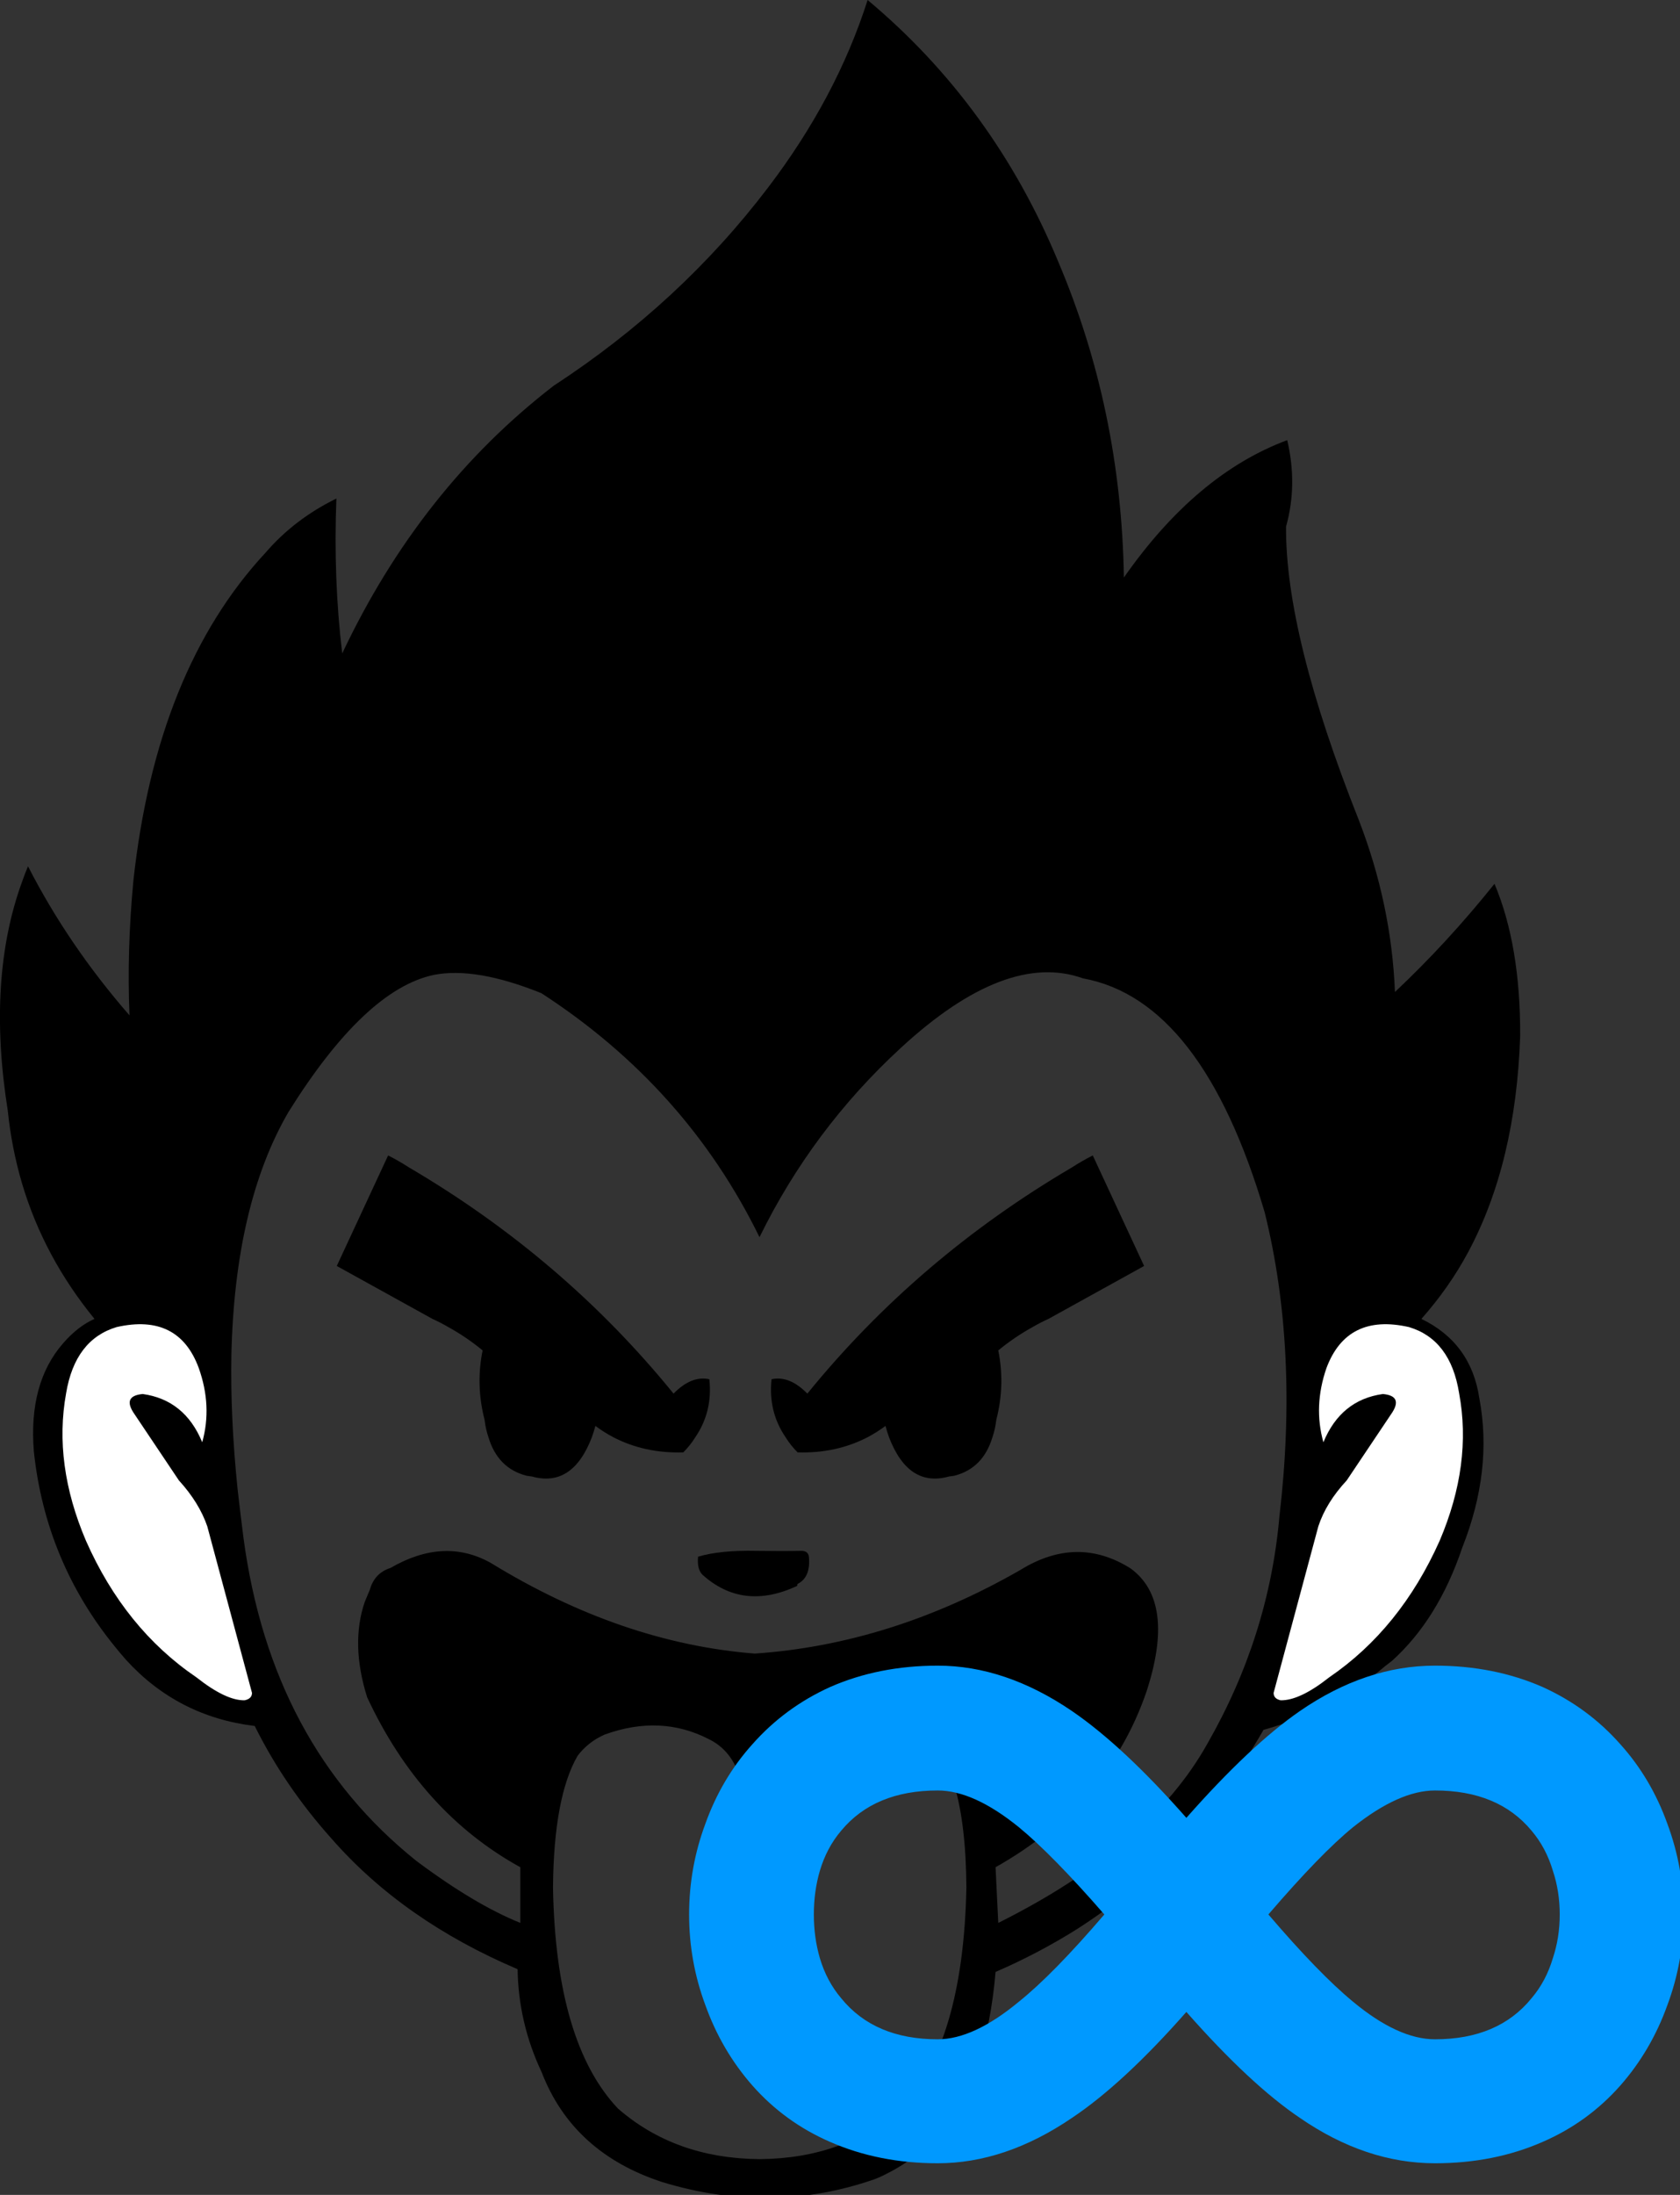
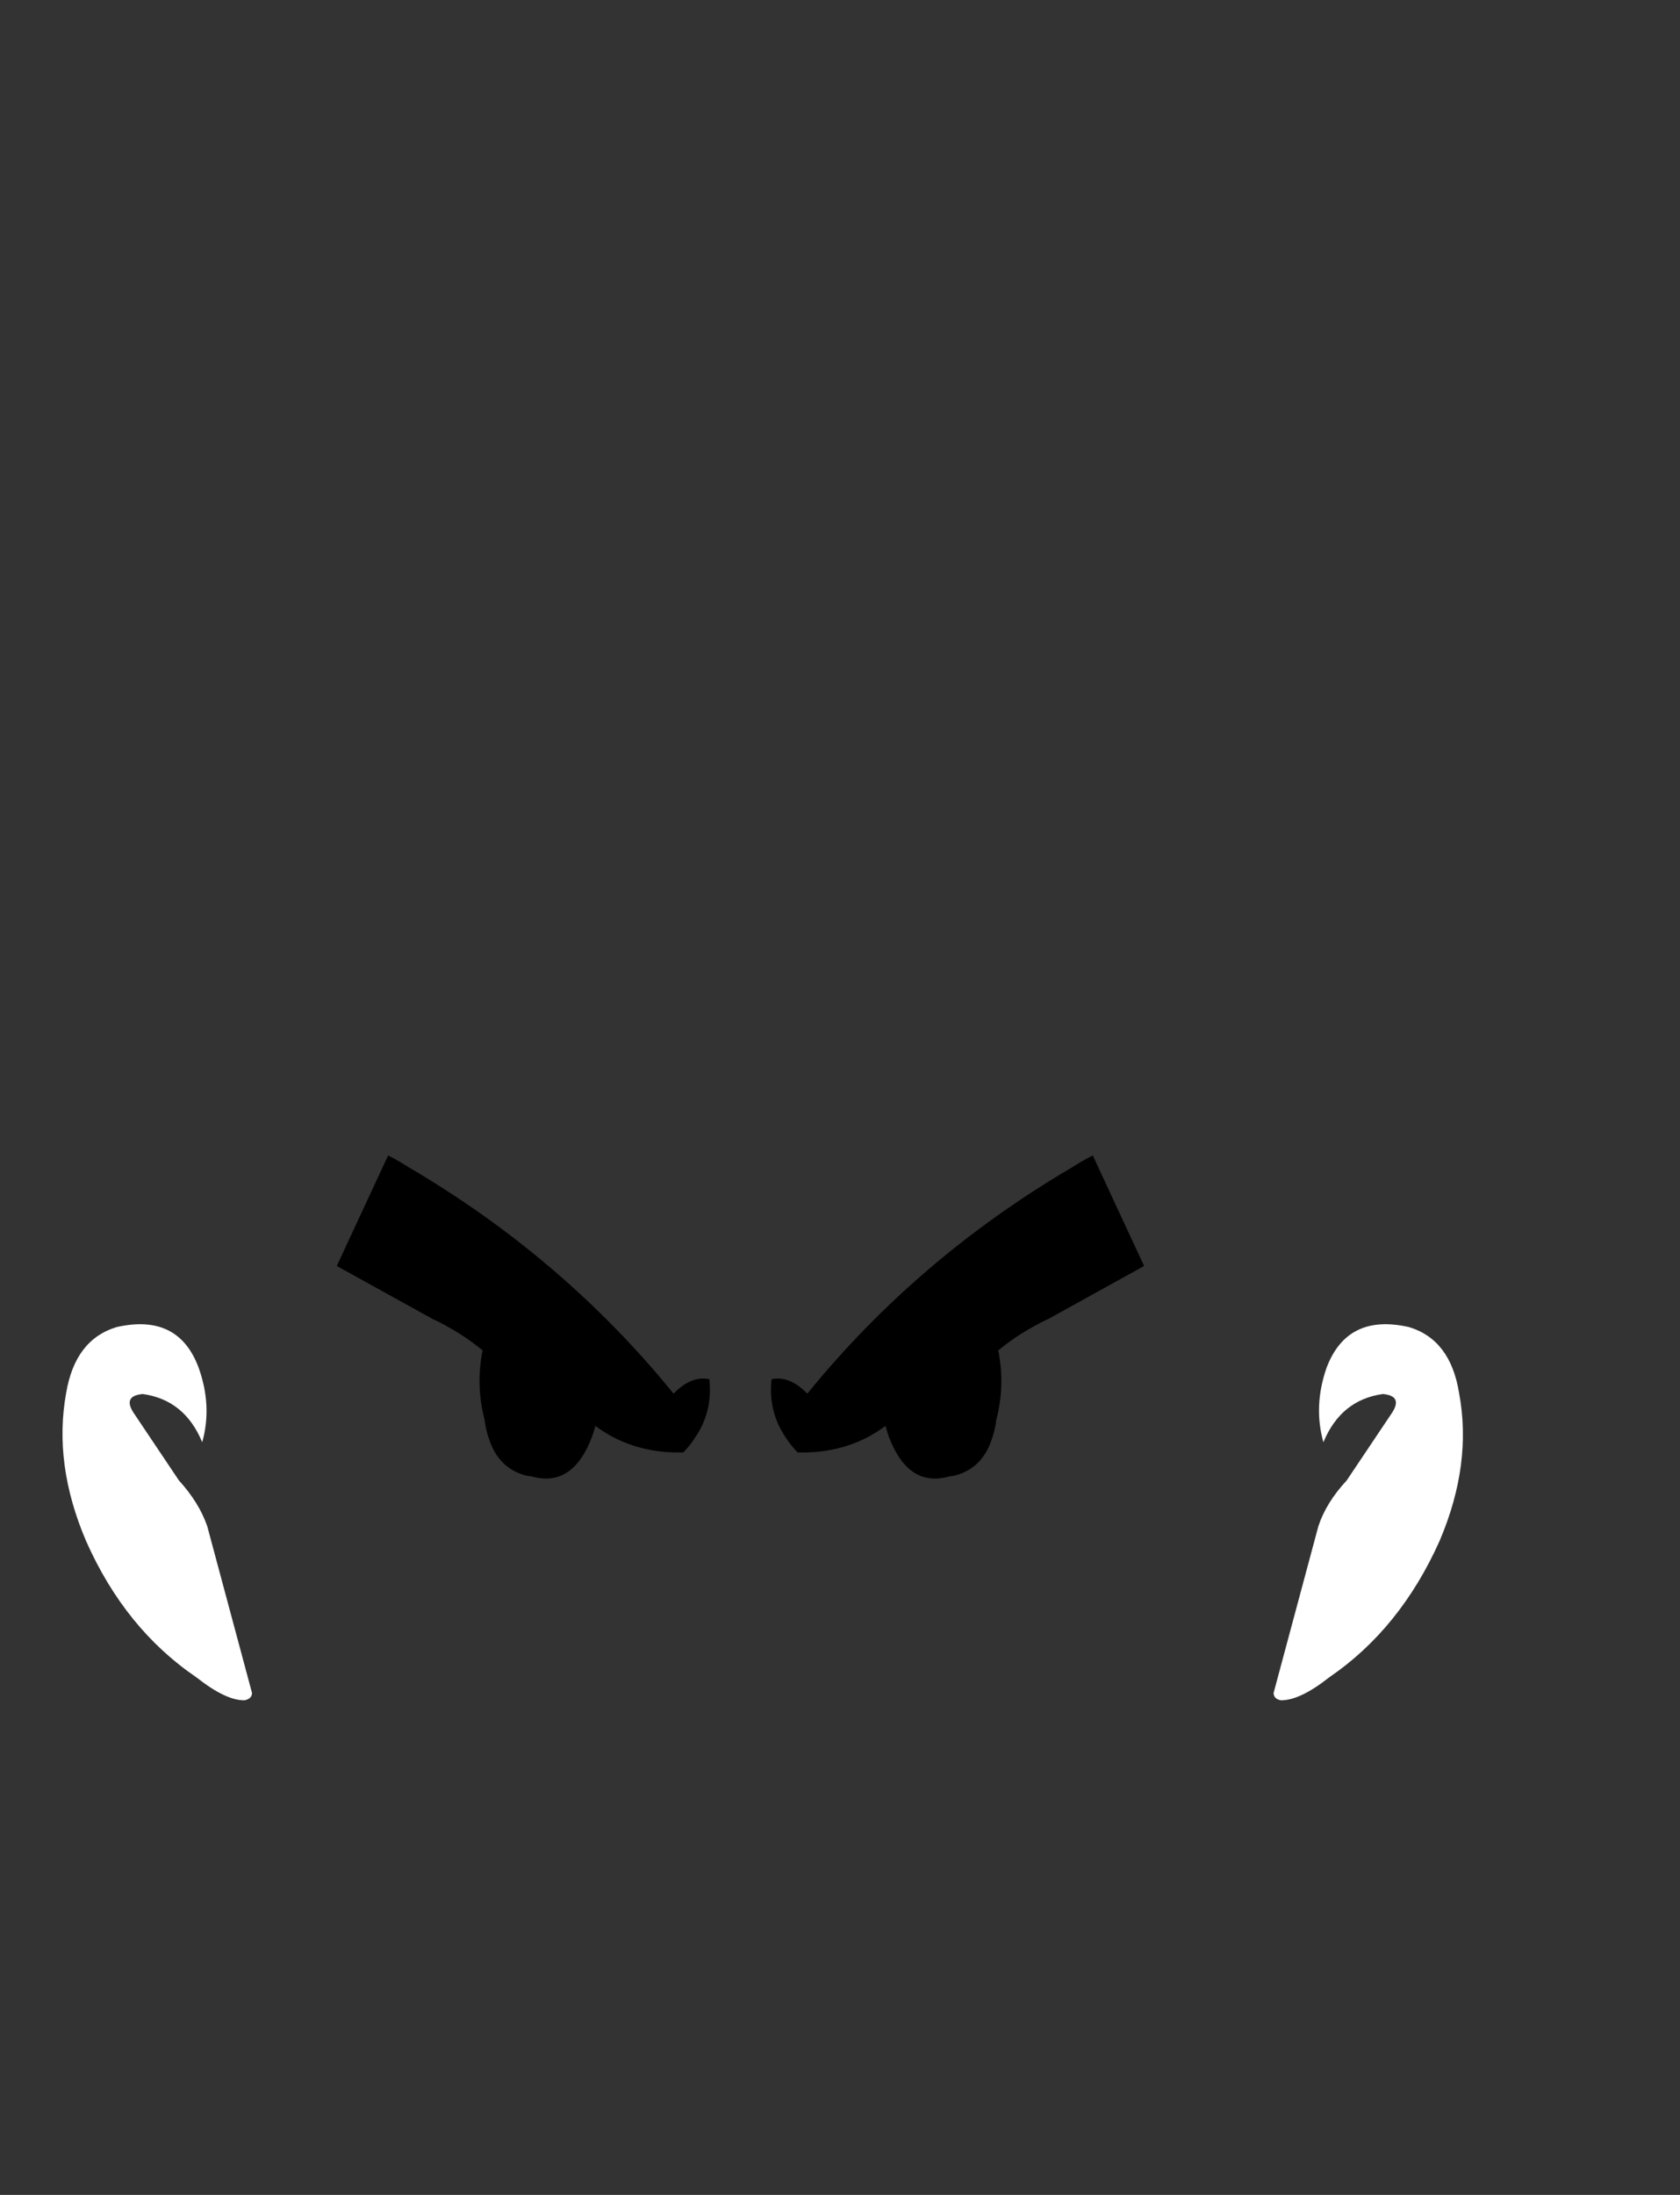
<svg xmlns="http://www.w3.org/2000/svg" xmlns:xlink="http://www.w3.org/1999/xlink" version="1.1" preserveAspectRatio="none" x="0px" y="0px" width="216px" height="282px" viewBox="0 0 216 282">
  <rect x="0" y="0" width="216" height="282" fill="#333333" stroke="none" />
  <defs>
    <g id="Layer3_0_FILL">
-       <path fill="#000000" stroke="none" d=" M 89.75 200 Q 89.6 201.65 90.35 202.35 95.55 207 102.5 203.75 102.5 203.55 102.55 203.5 104.25 202.65 104 200 103.9 199.2 102.9 199.25 100.75 199.3 97.25 199.25 92.6 199.15 89.75 200 Z" />
-     </g>
+       </g>
    <g id="Layer2_0_FILL">
-       <path fill="#000000" stroke="none" d=" M 165.35 67.65 Q 166.85 62.3 165.5 56.55 153.8 60.9 144.5 74.2 144.15 52.65 136.05 33.6 127.7 13.5 111.55 0 107.55 12.55 98.75 24.1 87.45 38.95 71.2 49.55 54 62.8 44 83.95 42.85 74.4 43.25 64.05 37.85 66.7 34.15 71 20.1 86.1 17.15 113.15 16.3 122.1 16.65 130.45 8.8 121.45 3.6 111.3 3.2 112.25 2.85 113.25 -1.7 125.7 1 142.7 1.5 147.55 2.85 152.1 5.65 161.5 12.15 169.45 10 170.4 8.1 172.6 3.65 177.7 4.35 186.45 5.85 200.65 14.85 211.65 15.5 212.45 16.2 213.25 22.85 220.55 32.75 221.75 36.6 229.5 42.65 236.25 51.85 246.75 66.55 253 66.65 259.9 69.65 266.25 73.65 276.6 85.15 280.35 99.1 284.6 112.4 280 113.2 279.7 113.95 279.3 122.25 275.2 125.75 264.95 127.45 259.9 128 253.35 133.55 250.95 138.55 247.8 153.15 238.45 162.45 222.25 171.45 219.75 178.1 214.05 L 178.95 213.4 Q 184.9 208.05 188 198.85 191.95 188.9 190.2 179.65 189.15 172.55 182.75 169.45 186.3 165.45 188.75 160.9 194.9 149.45 195.45 133.1 195.5 121.5 192.15 113.55 186.1 121.1 179.35 127.45 178.9 116.2 174.7 105.35 165.25 81.55 165.35 67.65 M 162.6 155.75 Q 167 173.5 164.5 194.8 163.15 210.2 155.25 224 147.8 237.35 128.35 247.05 L 128 239.9 Q 142.45 231.75 147.4 217.35 151.2 205.75 145.35 201.5 138.5 197.2 131.2 201.7 114.55 211.25 97.05 212.45 79.9 211.1 63.1 200.8 57.1 197.45 50.2 201.45 48.15 202.1 47.55 204.25 L 46.9 205.8 Q 45.05 211.2 47.2 218.05 54.1 232.85 66.9 239.9 L 66.9 247.05 Q 61.05 244.7 53.55 239.1 34.85 224.15 31.3 197.55 30.9 194.4 30.55 191.35 29.6 182.1 29.75 174.05 30.2 154.7 37.1 142.85 46.95 127.1 55.8 125.25 61.15 124.2 69.6 127.6 88.2 139.65 97.65 158.95 104.45 145.1 115.8 134.65 129.35 122.15 139.25 125.7 154.55 128.5 162.6 155.75 M 122.7 229.35 Q 124.2 234.4 124.25 242.5 123.85 262.45 115.85 270.9 108.55 277.3 97.75 277.4 97.7 277.4 97.6 277.4 86.8 277.3 79.45 270.9 71.45 262.45 71.1 242.5 71.2 230.9 74.25 225.6 75.6 223.8 77.75 222.85 84.95 220.25 91.15 223.45 96.25 225.95 95.75 234.9 L 95.85 235.25 Q 95.7 239.8 97.7 242.05 99.6 239.8 99.45 235.25 L 99.55 234.9 Q 99.1 225.95 104.2 223.45 108.8 221.05 114 221.9 114.9 222.05 115.85 222.3 120.75 223.45 122.1 227.75 122.4 228.5 122.7 229.35 Z" />
-     </g>
+       </g>
    <g id="Layer1_0_FILL">
      <path fill="#000000" stroke="none" d=" M 99.2 177.2 Q 98.75 181.35 101 184.65 101.65 185.7 102.55 186.6 107.5 186.75 111.55 184.65 112.7 184.05 113.85 183.2 114.05 183.95 114.3 184.65 116.8 191.15 122 189.7 122.3 189.65 122.7 189.6 126.4 188.65 127.6 184.65 127.95 183.65 128.1 182.4 129.25 177.95 128.35 173.5 130.4 171.8 132.85 170.45 133.8 169.9 134.8 169.45 L 147.1 162.65 140.5 148.45 Q 139.2 149.1 137.8 150 117.95 161.65 103.8 179.05 101.5 176.7 99.2 177.2 M 43.3 162.65 L 55.6 169.45 Q 56.6 169.9 57.55 170.45 60 171.8 62.05 173.5 61.15 177.95 62.3 182.4 62.45 183.65 62.8 184.65 64 188.65 67.7 189.6 68.1 189.65 68.4 189.7 73.6 191.15 76.1 184.65 76.35 183.95 76.55 183.2 77.7 184.05 78.85 184.65 82.9 186.75 87.85 186.6 88.75 185.7 89.4 184.65 91.65 181.35 91.2 177.2 88.9 176.7 86.6 179.05 72.45 161.65 52.6 150 51.2 149.1 49.9 148.45 L 43.3 162.65 Z" />
    </g>
    <g id="Symbol_88_0_Layer0_0_FILL">
-       <path fill="#0099FF" stroke="none" d=" M 57.25 9.25 Q 56.3 6.6 54.5 4.6 52.6 2.45 49.95 1.25 47.1 0 43.65 0 39.6 0 35.75 2.65 32.85 4.65 29.1 8.9 25.4 4.7 22.4 2.65 18.5 0 14.55 0 11.1 0 8.25 1.25 5.6 2.45 3.7 4.6 1.9 6.6 0.95 9.25 0 11.8 0 14.55 0 17.3 0.95 19.85 1.9 22.5 3.7 24.55 5.6 26.7 8.25 27.85 11.1 29.1 14.55 29.1 18.5 29.1 22.4 26.45 25.4 24.45 29.1 20.25 32.85 24.5 35.75 26.45 39.6 29.1 43.65 29.1 47.1 29.1 49.95 27.85 52.6 26.7 54.5 24.55 56.3 22.5 57.25 19.85 58.2 17.3 58.2 14.55 58.2 11.8 57.25 9.25 M 43.65 7.3 Q 47.35 7.3 49.3 9.65 50.15 10.65 50.55 12 50.95 13.2 50.95 14.55 50.95 15.9 50.55 17.1 50.15 18.45 49.3 19.45 47.35 21.85 43.65 21.85 41.5 21.85 38.85 19.65 36.85 18 33.9 14.55 36.95 11 38.85 9.45 41.55 7.3 43.65 7.3 M 14.55 7.3 Q 16.65 7.3 19.3 9.45 21.25 11.05 24.3 14.55 21.3 18.05 19.3 19.65 16.65 21.85 14.55 21.85 10.85 21.85 8.9 19.45 8.05 18.45 7.65 17.1 7.3 15.9 7.3 14.55 7.3 13.2 7.65 12 8.05 10.65 8.9 9.65 10.85 7.3 14.55 7.3 Z" />
-     </g>
+       </g>
    <g id="Layer0_0_FILL">
      <path fill="#FFFFFF" stroke="none" d=" M 8.5 179 Q 6.85 188.1 11.05 197.95 16.05 209.25 25.25 215.5 29.05 218.5 31.45 218.45 32.4 218.25 32.4 217.5 L 26.65 196.1 Q 25.6 193.05 23 190.2 L 17.3 181.7 Q 15.65 179.35 18.35 179.1 23.75 179.85 26 185.3 27.3 180.65 25.55 175.75 22.95 168.7 15 170.5 9.65 172.1 8.5 179 M 185.1 197.95 Q 189.3 188.1 187.6 179 186.5 172.1 181.15 170.5 173.2 168.7 170.55 175.75 168.85 180.65 170.15 185.3 172.4 179.85 177.8 179.1 180.5 179.35 178.85 181.7 L 173.15 190.2 Q 170.5 193.05 169.5 196.1 L 163.75 217.5 Q 163.75 218.25 164.65 218.45 167.1 218.5 170.9 215.5 180.05 209.25 185.1 197.95 Z" />
    </g>
  </defs>
  <g transform="matrix( 1, 0, 0, 1, 0,0) ">
    <use xlink:href="#Layer3_0_FILL" />
  </g>
  <g transform="matrix( 1, 0, 0, 1, 0,0) ">
    <use xlink:href="#Layer2_0_FILL" />
  </g>
  <g transform="matrix( 1, 0, 0, 1, 0,0) ">
    <use xlink:href="#Layer1_0_FILL" />
  </g>
  <g transform="matrix( 2.197, 0, 0, 2.197, 88.6,214) ">
    <g transform="matrix( 1, 0, 0, 1, 0,0) ">
      <use xlink:href="#Symbol_88_0_Layer0_0_FILL" />
    </g>
  </g>
  <g transform="matrix( 1, 0, 0, 1, 0,0) ">
    <use xlink:href="#Layer0_0_FILL" />
  </g>
</svg>